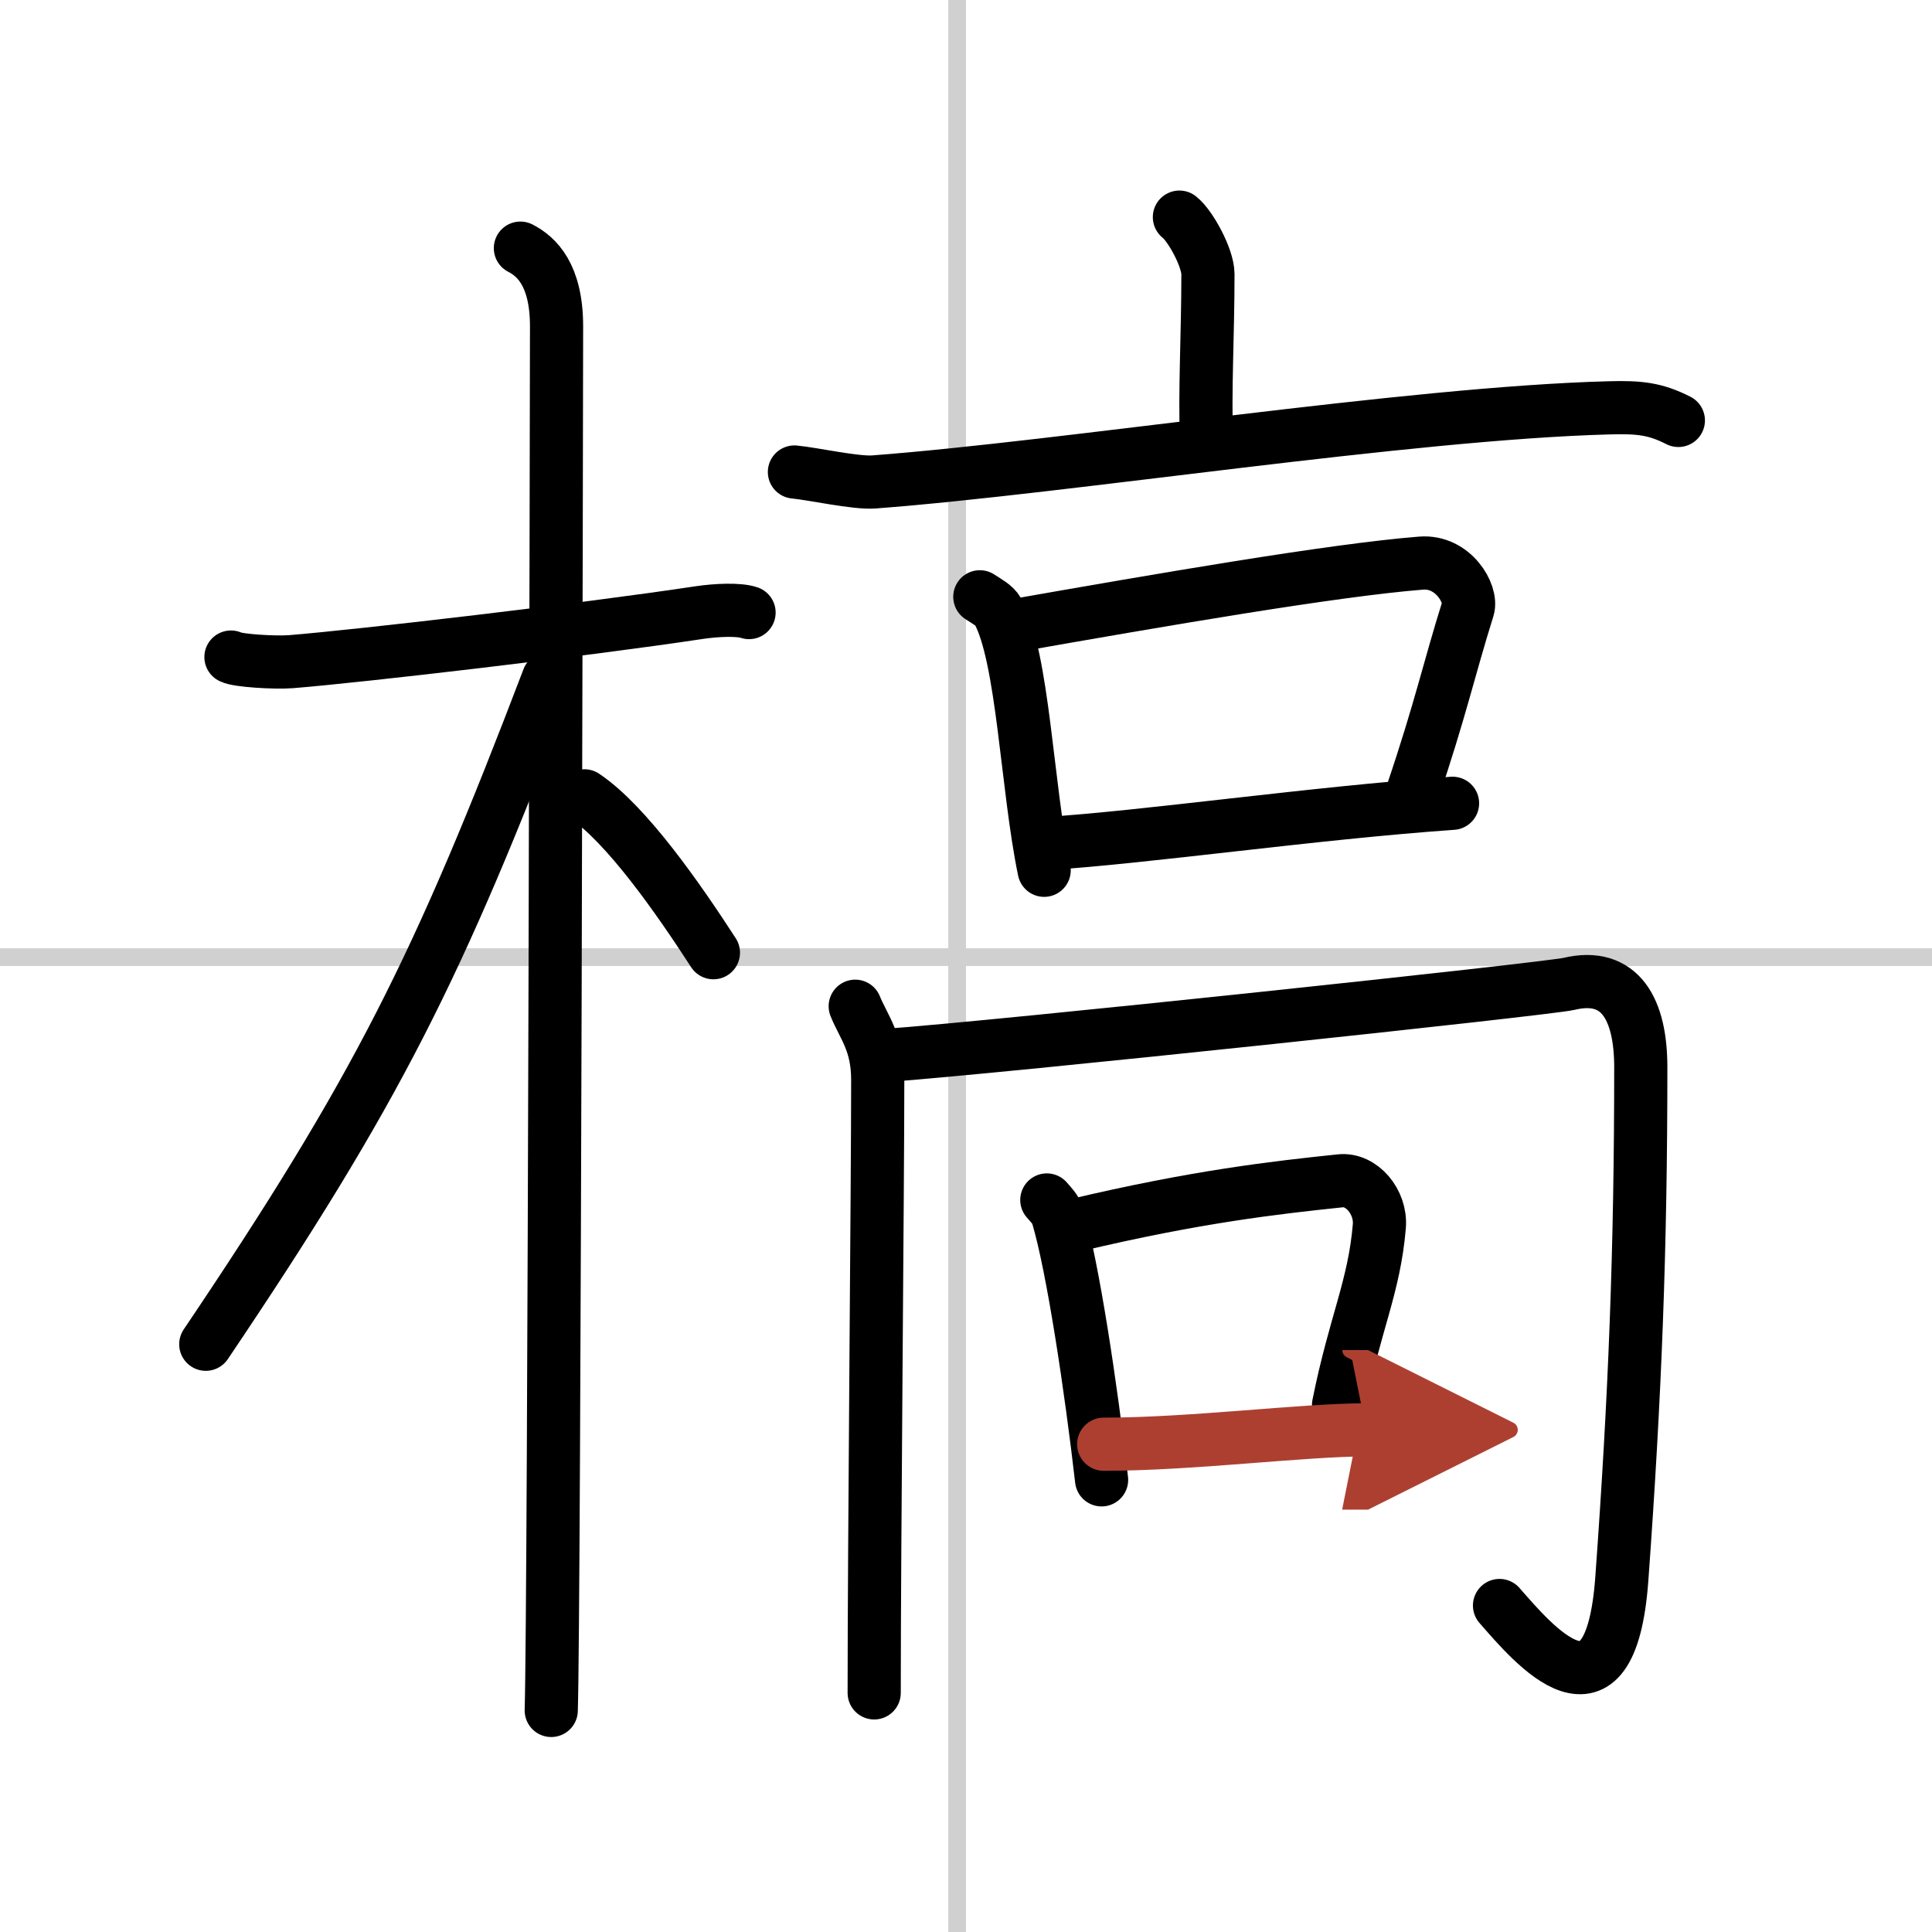
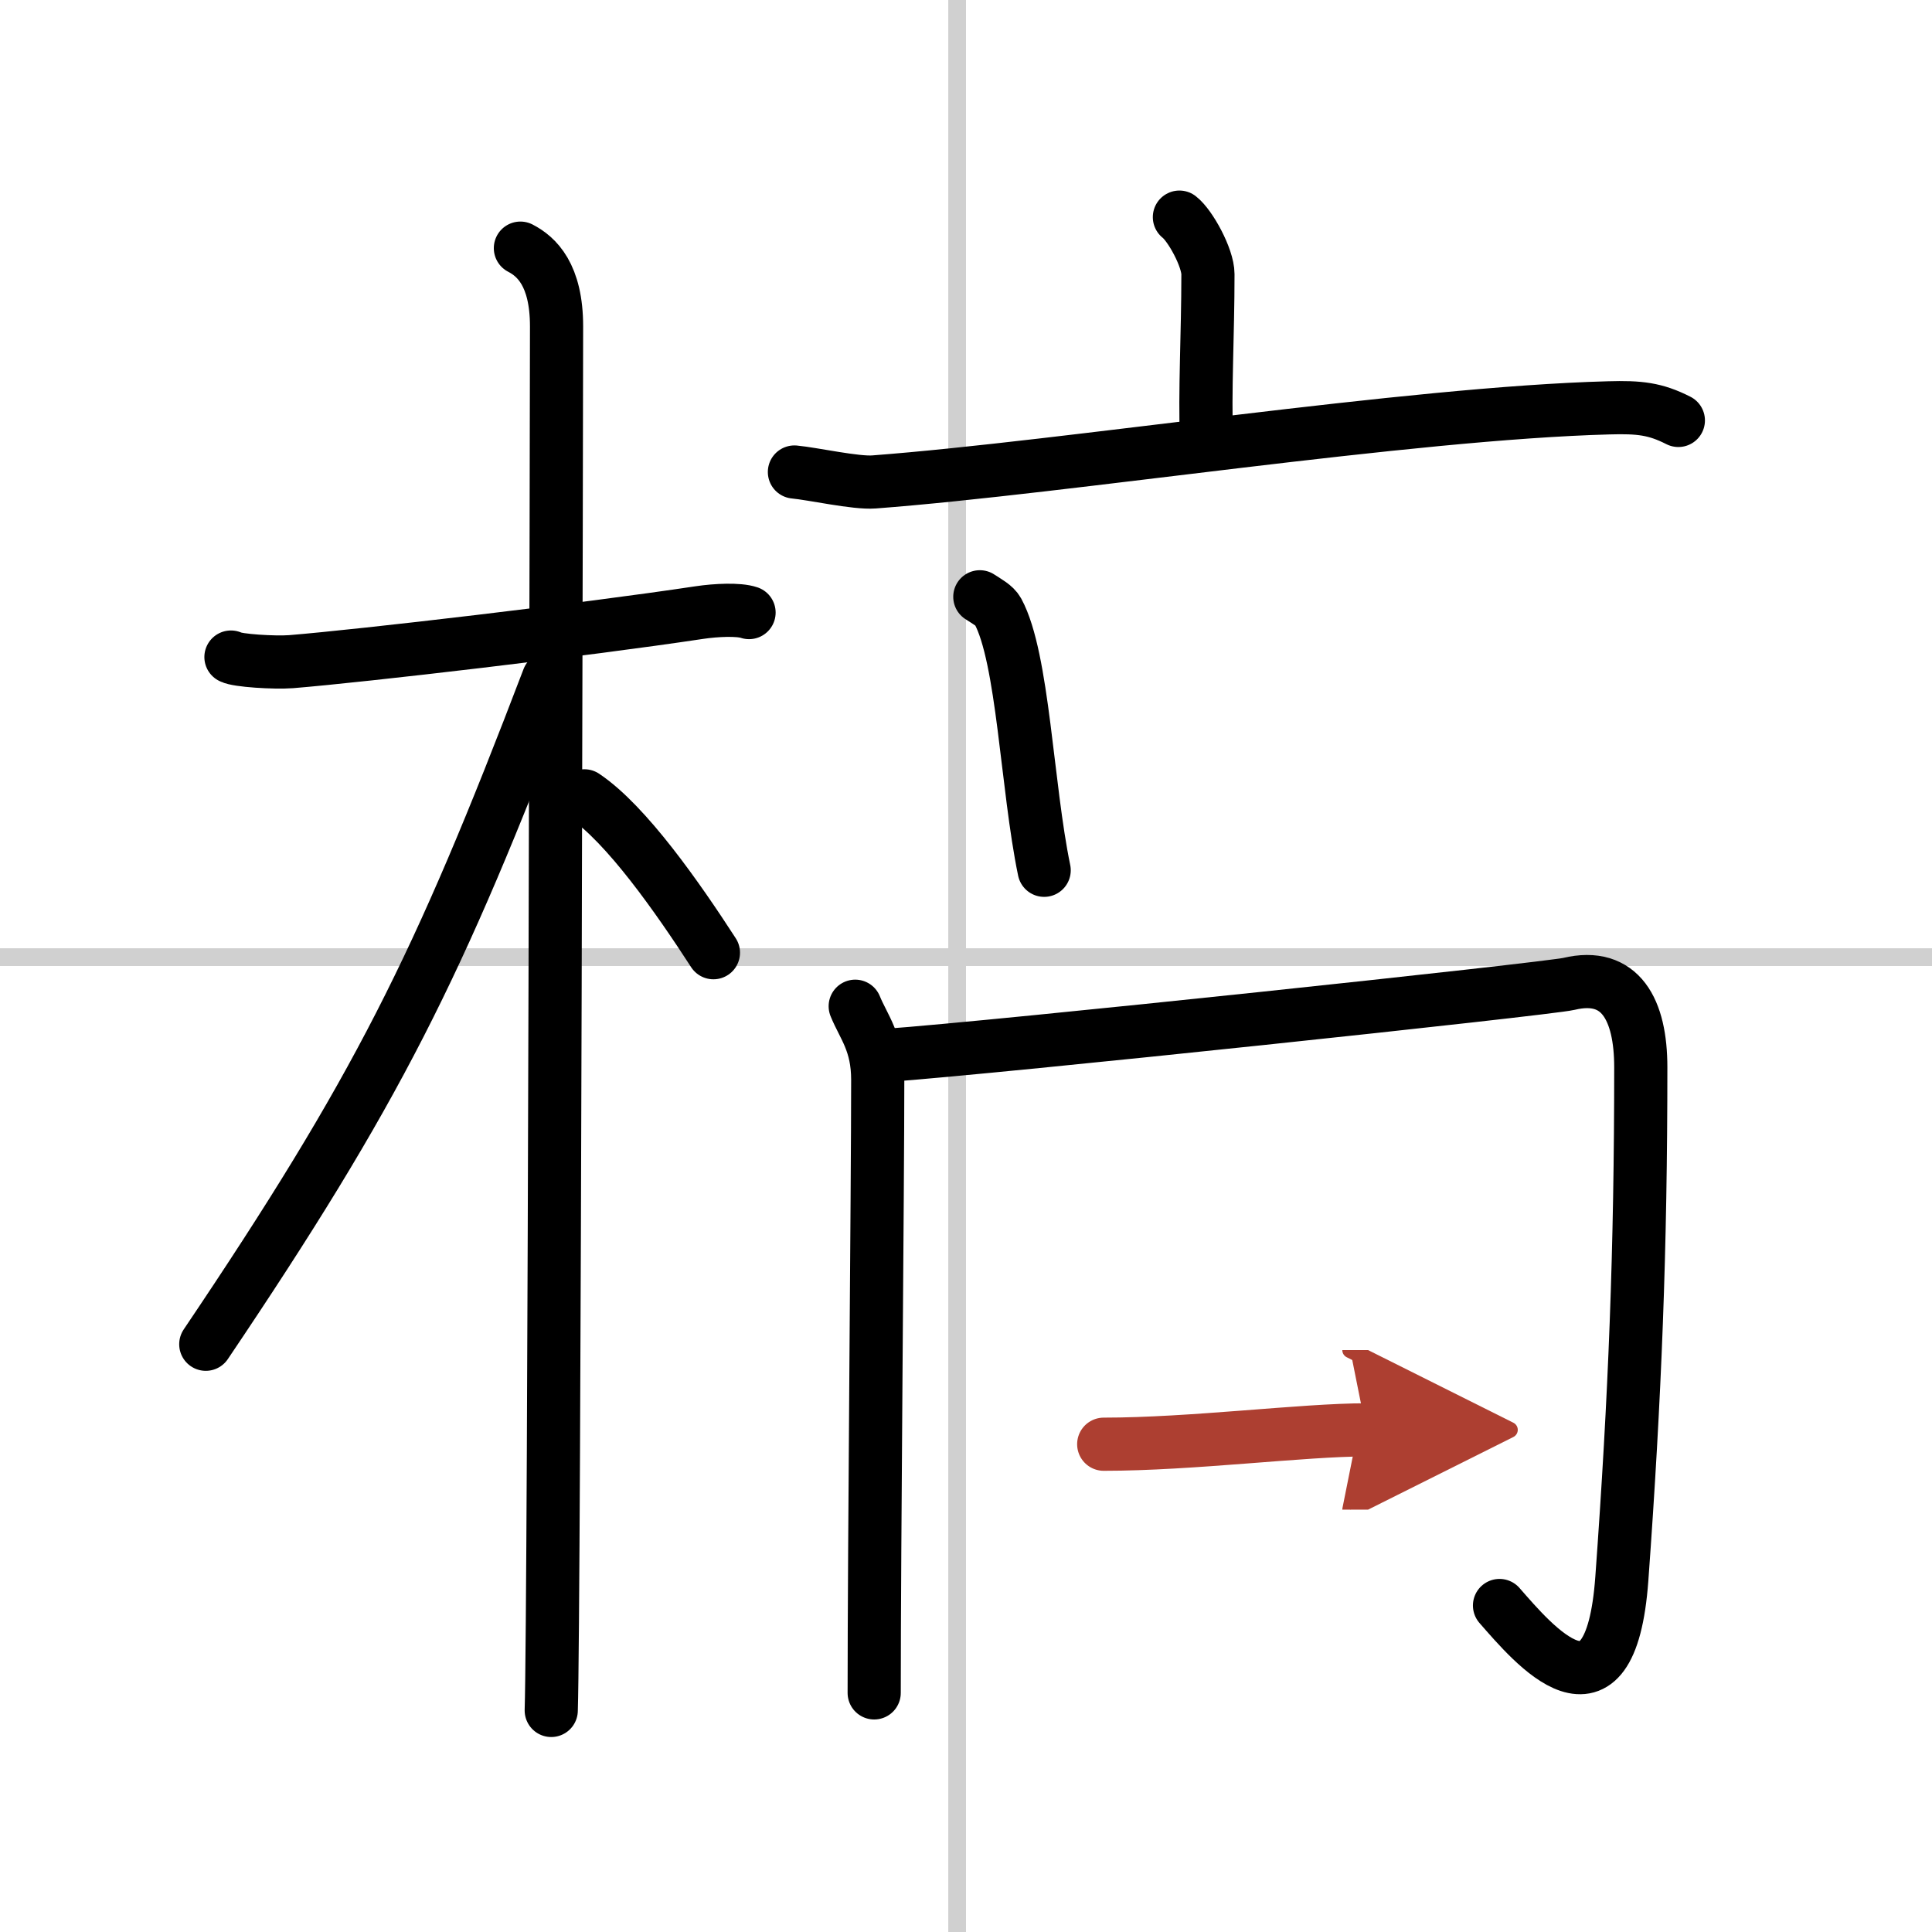
<svg xmlns="http://www.w3.org/2000/svg" width="400" height="400" viewBox="0 0 109 109">
  <defs>
    <marker id="a" markerWidth="4" orient="auto" refX="1" refY="5" viewBox="0 0 10 10">
      <polyline points="0 0 10 5 0 10 1 5" fill="#ad3f31" stroke="#ad3f31" />
    </marker>
  </defs>
  <g fill="none" stroke="#000" stroke-linecap="round" stroke-linejoin="round" stroke-width="3">
    <rect width="100%" height="100%" fill="#fff" stroke="#fff" />
    <line x1="54" x2="54" y2="109" stroke="#d0d0d0" stroke-width="1" />
    <line x2="109" y1="54" y2="54" stroke="#d0d0d0" stroke-width="1" />
    <path d="m13.03 37.07c0.35 0.2 2.45 0.33 3.39 0.26 4.05-0.33 16.54-1.79 23.04-2.77 0.94-0.14 2.21-0.2 2.8 0" />
    <path d="m29.36 14c0.91 0.47 2.04 1.5 2.04 4.42 0 0.95-0.12 72.25-0.3 78.08" />
    <path d="m30.94 38.28c-6.23 16.34-9.69 23.25-19.33 37.56" />
    <path d="m32.97 44.9c2.37 1.59 5.28 5.76 7.28 8.85" />
    <path d="m66.54 12.25c0.61 0.47 1.61 2.29 1.61 3.22 0 3.45-0.19 6.54-0.08 9.46" />
    <path d="m44.82 26.63c1.06 0.1 3.46 0.64 4.49 0.56 10.84-0.82 30.17-3.88 41.45-4.18 1.74-0.05 2.63 0.05 3.93 0.71" />
    <path d="m55.28 33.67c0.41 0.27 0.84 0.49 1.02 0.82 1.43 2.63 1.63 9.89 2.61 14.61" />
-     <path d="m56.87 35.36c8.63-1.52 18.37-3.2 23.31-3.59 1.81-0.14 2.89 1.74 2.64 2.56-1.07 3.41-1.55 5.7-3.14 10.4" />
-     <path d="m58.93 47.6c5.73-0.36 15.16-1.73 23.02-2.28" />
    <path d="m48.25 56.77c0.47 1.16 1.27 2.05 1.27 4.15 0 5.84-0.2 26.34-0.2 34.59" />
    <path d="m49.93 59.55c6.42-0.46 37.4-3.76 38.58-4.04 2.92-0.7 4.06 1.46 4.06 4.7 0 10.28-0.32 18.53-1.07 28.87-0.65 8.89-5 3.67-6.9 1.5" />
-     <path d="m59.06 67.7c0.25 0.29 0.5 0.53 0.61 0.89 0.86 2.87 1.89 9.76 2.48 14.9" />
-     <path d="M60.61,69.14C67.5,67.5,72,67,75.62,66.62c1.19-0.13,2.31,1.18,2.2,2.56c-0.29,3.44-1.37,5.45-2.3,10.08" />
    <path d="m62.27 81.48c4.98 0 11.23-0.81 14.81-0.81" marker-end="url(#a)" stroke="#ad3f31" />
  </g>
</svg>